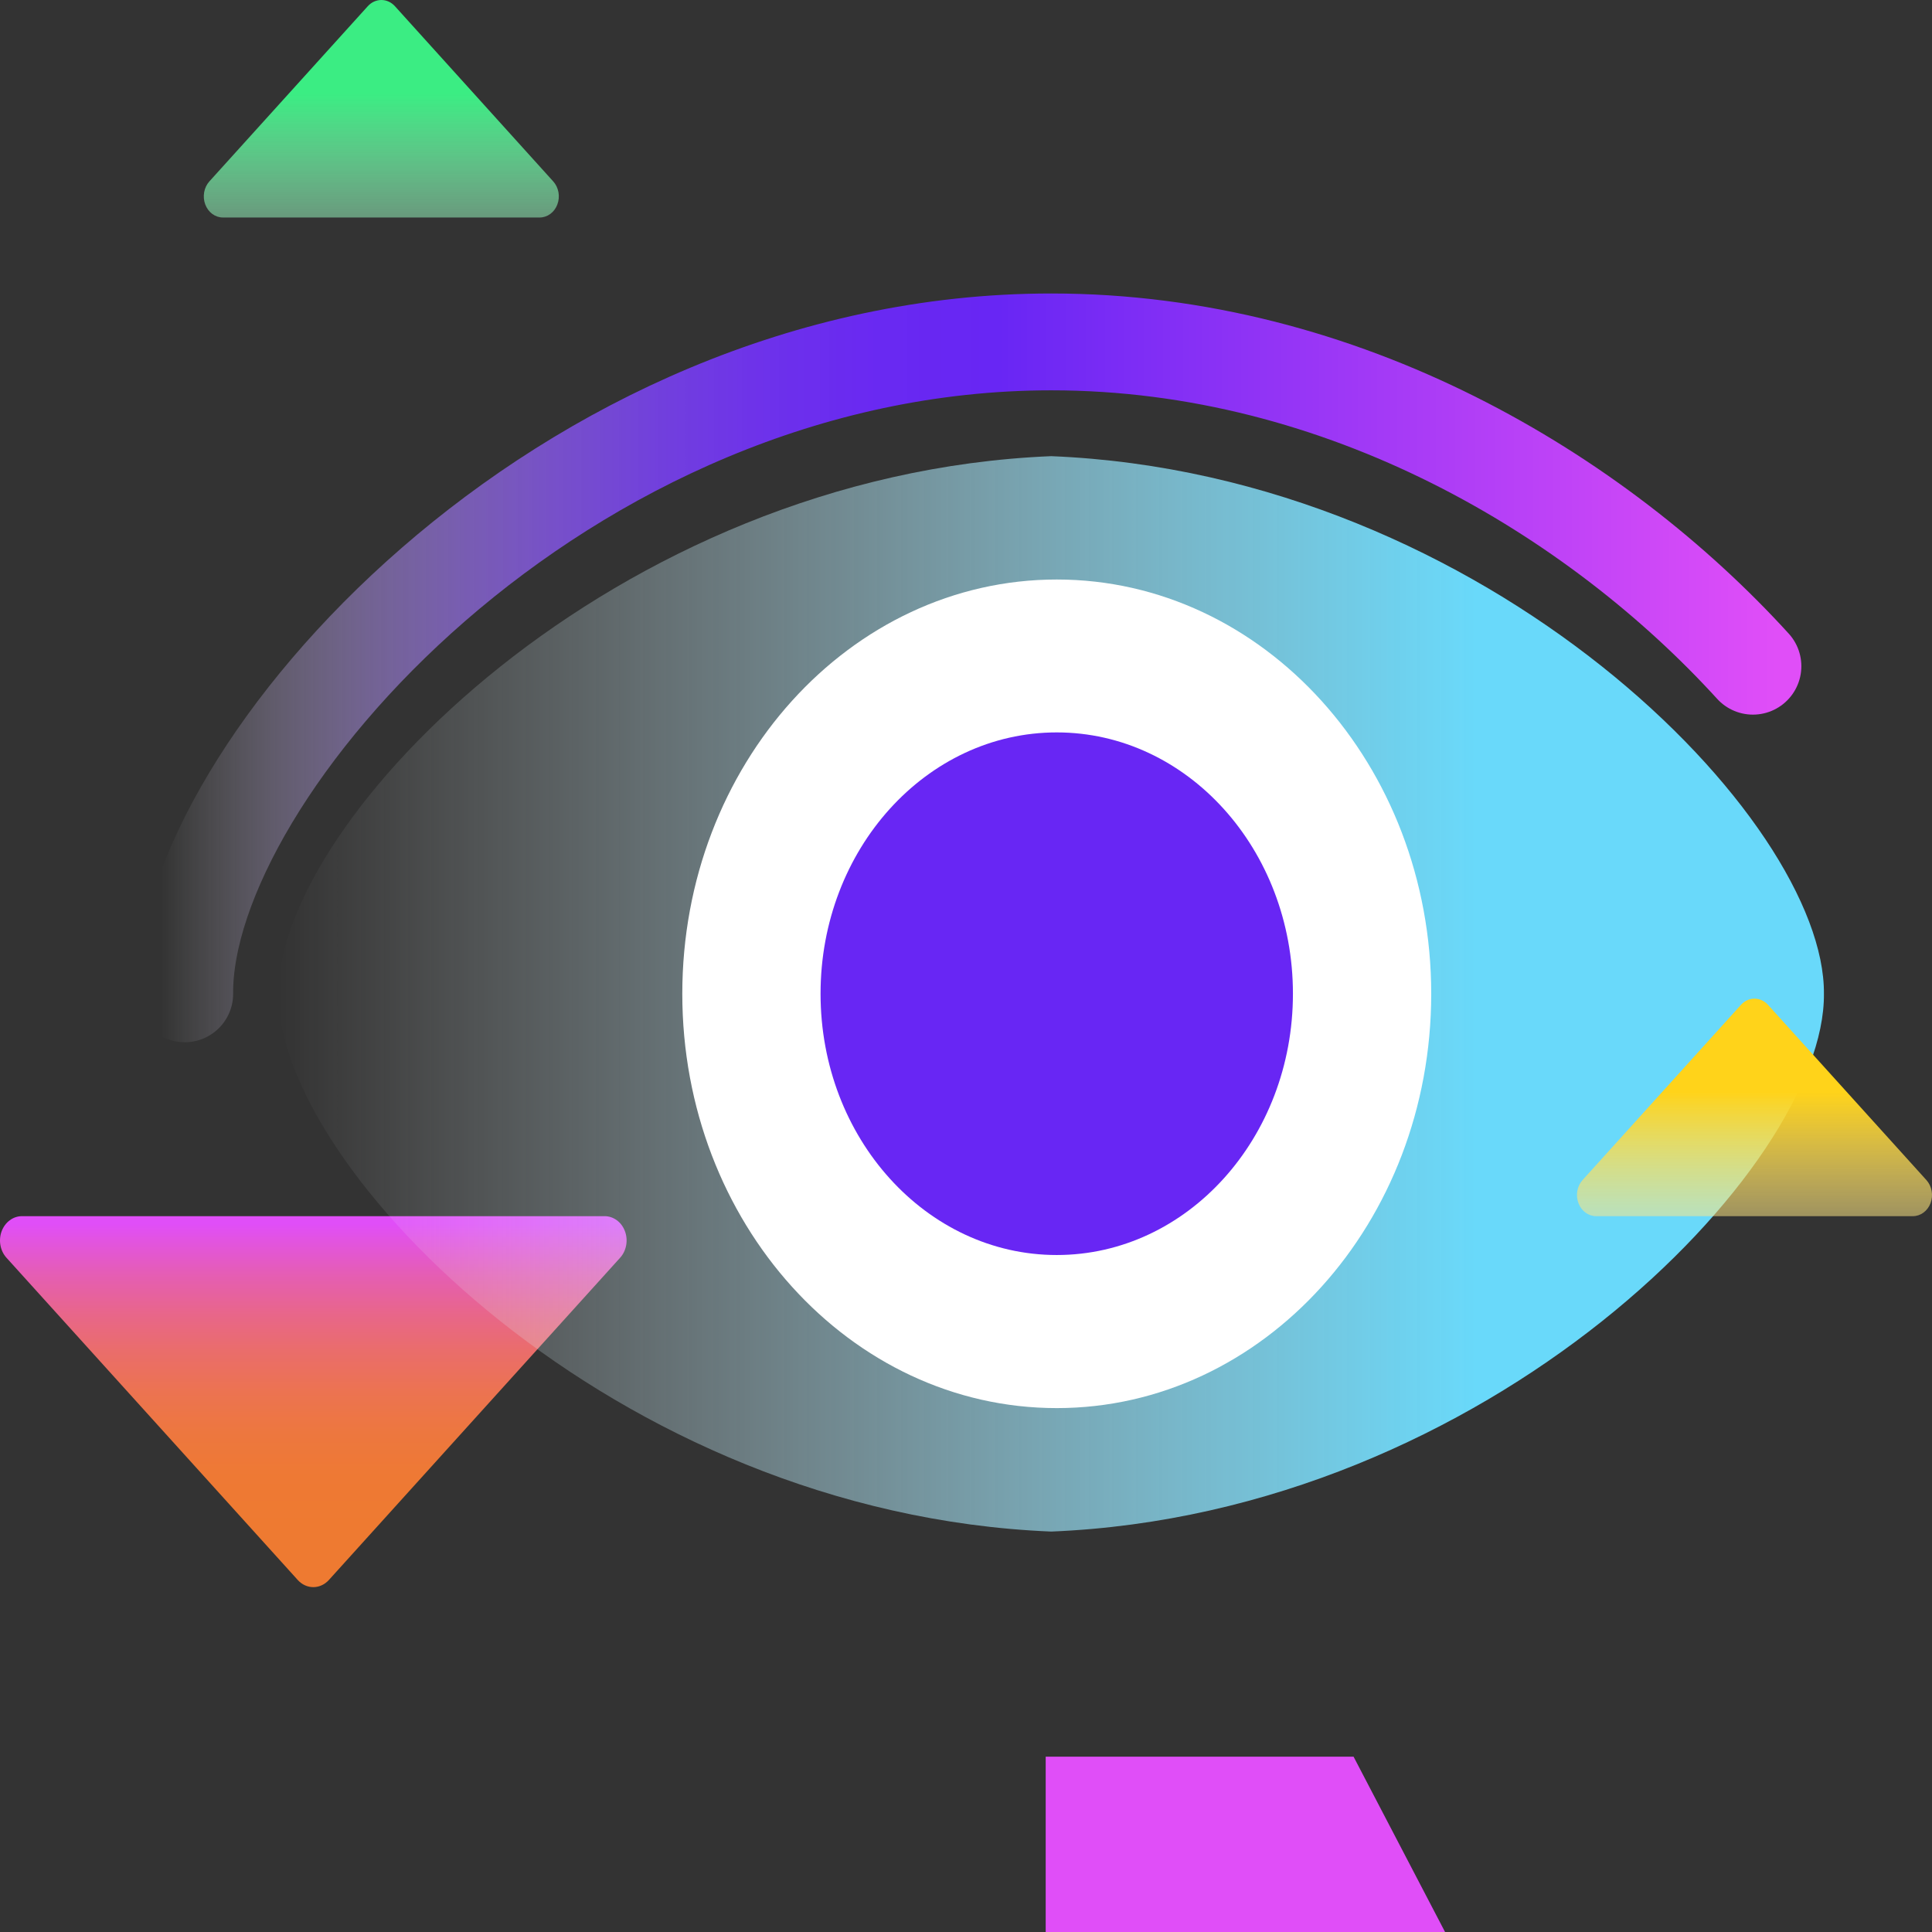
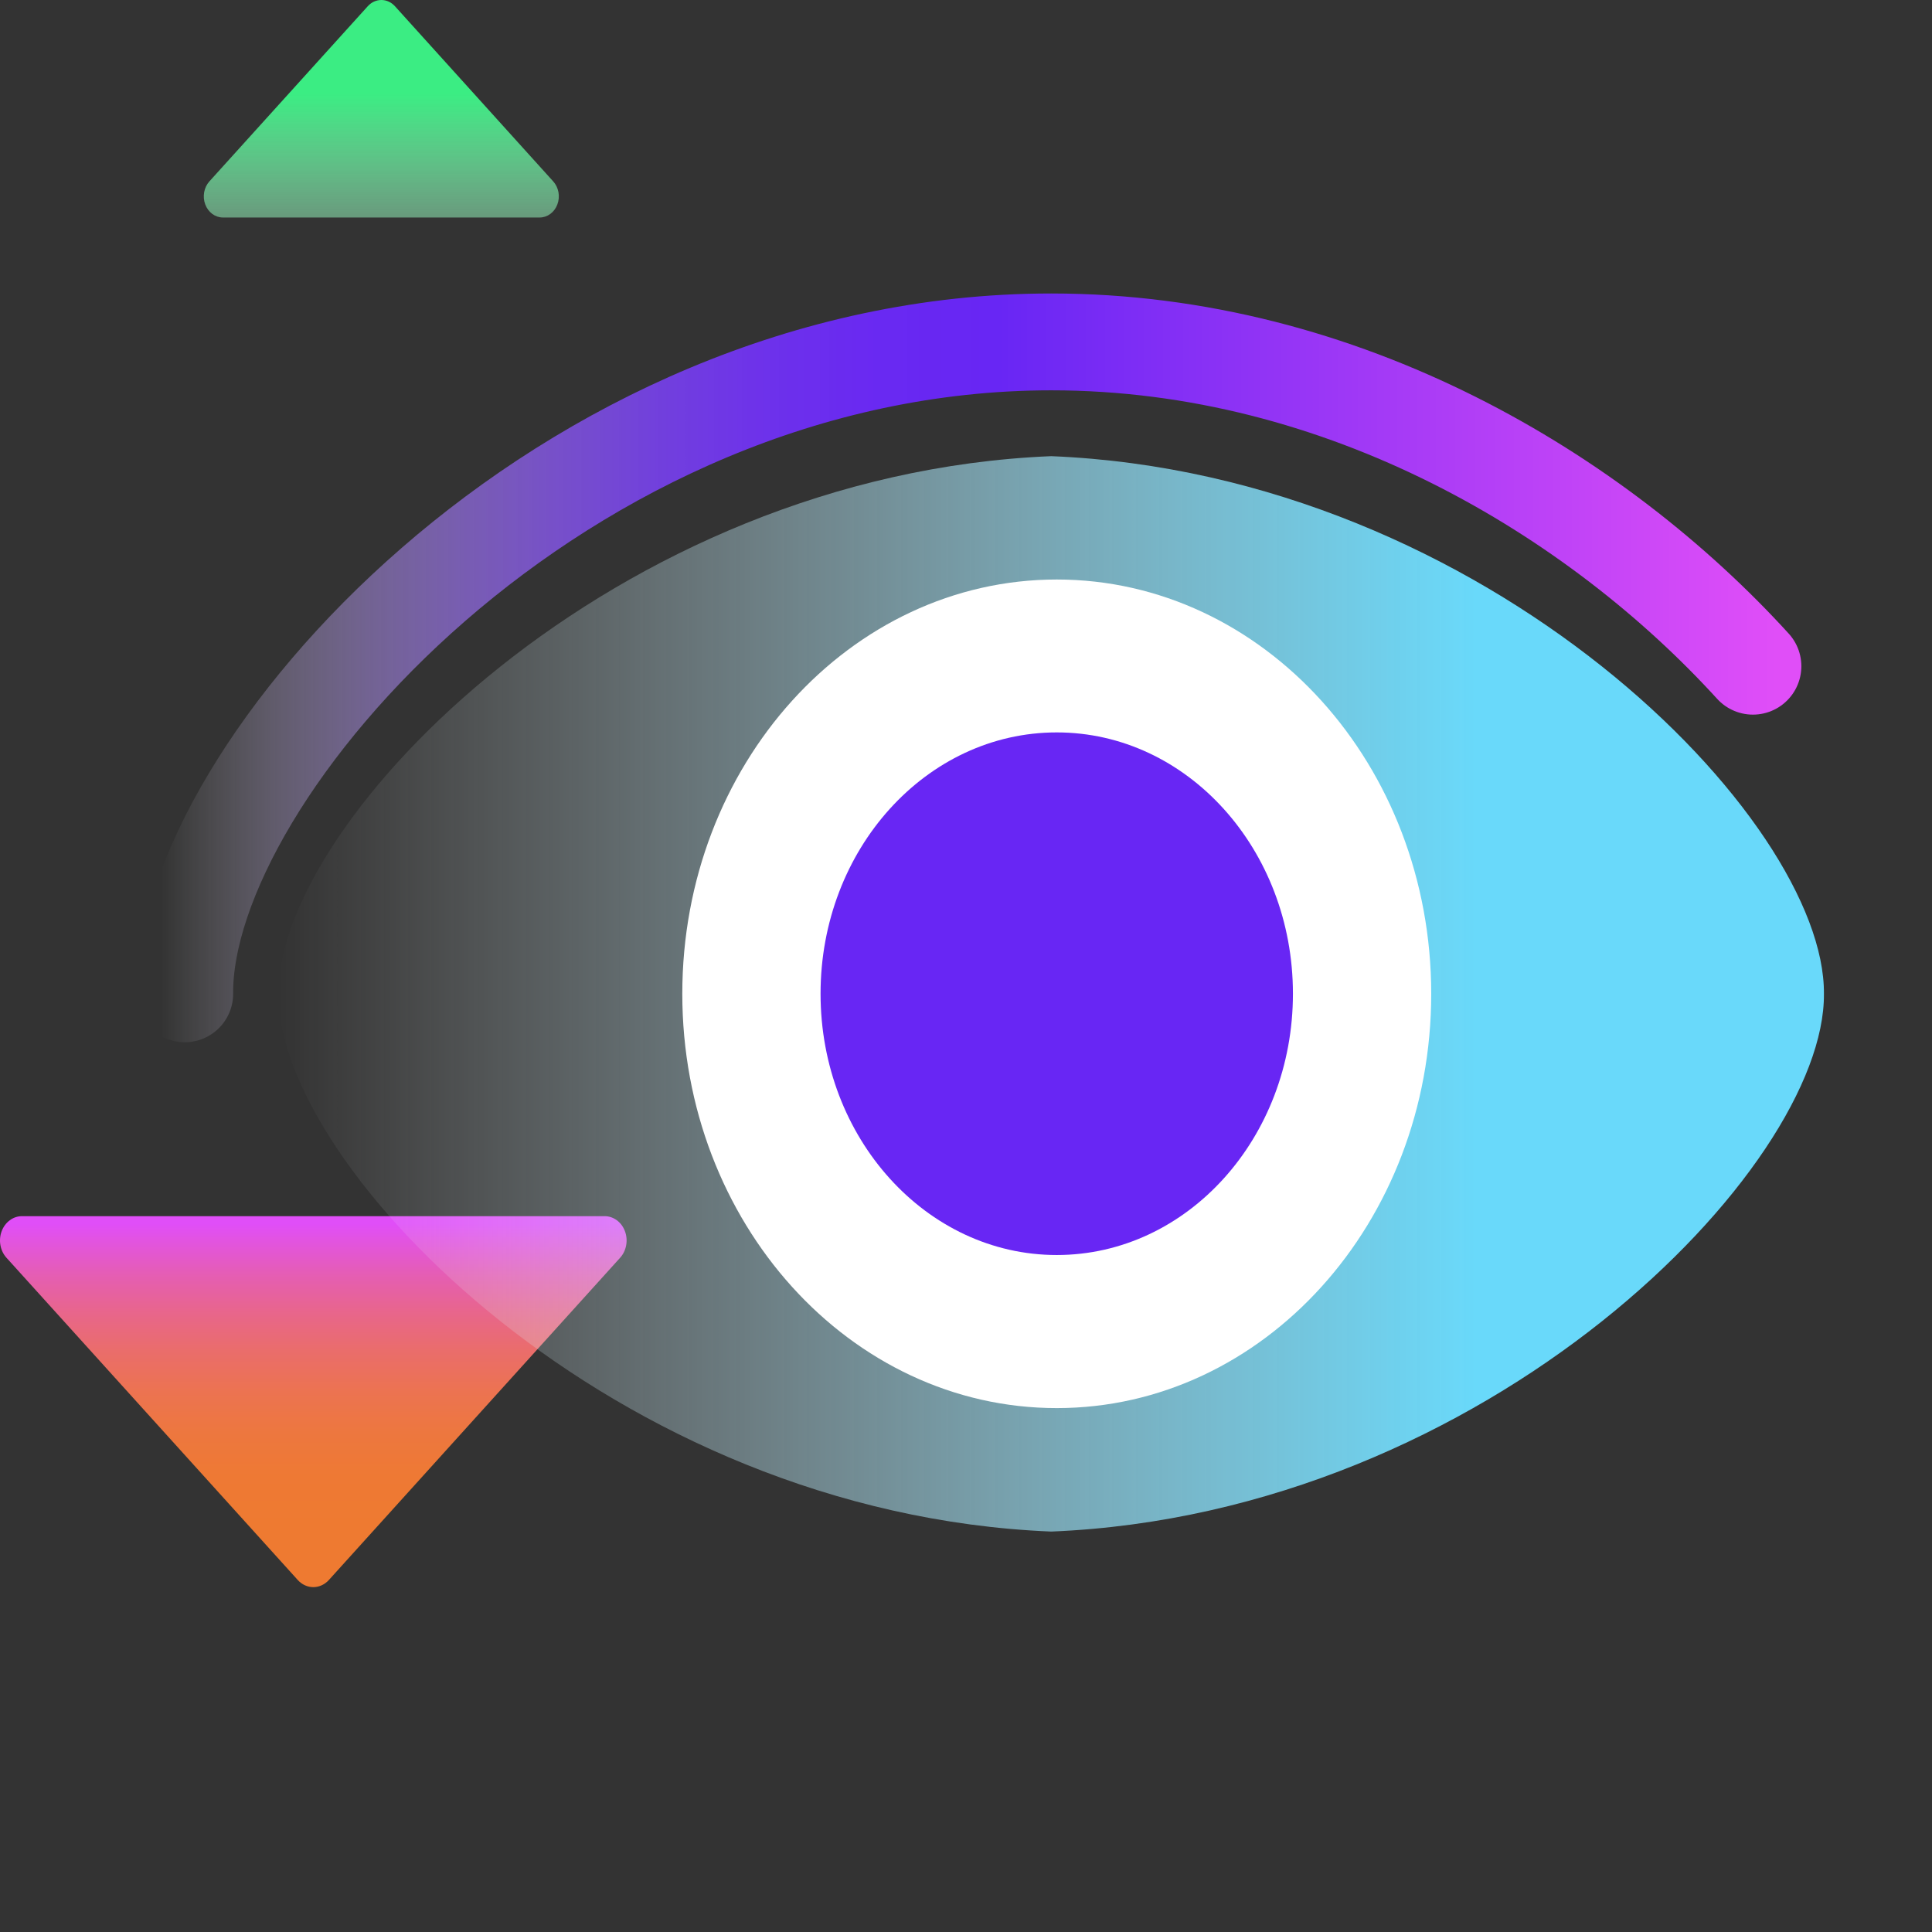
<svg xmlns="http://www.w3.org/2000/svg" width="64" height="64" viewBox="0 0 64 64" fill="none">
  <rect x="0" y="0" width="64" height="64" fill="#333333" stroke="none" />
-   <path d="M34.64 58.193V64.001H47.87L44.839 58.193H34.64Z" fill="#E04EF8" />
  <path d="M0.213 41.663L9.865 52.341C10.001 52.491 10.186 52.576 10.379 52.576C10.571 52.576 10.756 52.491 10.893 52.341L20.544 41.663C20.646 41.55 20.715 41.406 20.743 41.25C20.771 41.094 20.757 40.932 20.702 40.785C20.647 40.637 20.554 40.511 20.434 40.423C20.314 40.334 20.173 40.287 20.029 40.287H0.728C0.584 40.287 0.443 40.334 0.324 40.423C0.204 40.511 0.111 40.637 0.055 40.785C0 40.932 -0.014 41.094 0.014 41.25C0.042 41.406 0.111 41.55 0.213 41.663Z" fill="url(#paint0_linear_131_28452)" />
  <path d="M6.119 32.922C6.064 25.546 18.585 11.326 34.825 11.326C44.531 11.326 52.909 16.407 58.068 22.069" stroke="url(#paint1_linear_131_28452)" stroke-width="3.208" stroke-miterlimit="10" stroke-linecap="round" />
  <path d="M9.226 32.923C9.177 27.161 20.35 15.704 34.823 15.111C49.297 15.702 60.469 27.16 60.42 32.923C60.469 38.687 49.296 50.143 34.823 50.735C20.35 50.143 9.177 38.685 9.226 32.923Z" fill="url(#paint2_linear_131_28452)" />
  <path d="M35.007 46.645C41.857 46.645 47.411 40.5 47.411 32.921C47.411 25.342 41.857 19.197 35.007 19.197C28.156 19.197 22.602 25.342 22.602 32.921C22.602 40.5 28.156 46.645 35.007 46.645Z" fill="white" />
  <path d="M35.006 41.574C39.327 41.574 42.83 37.699 42.83 32.918C42.83 28.137 39.327 24.262 35.006 24.262C30.685 24.262 27.182 28.137 27.182 32.918C27.182 37.699 30.685 41.574 35.006 41.574Z" fill="#6826F4" />
-   <path d="M52.424 39.091L57.672 33.286C57.791 33.155 57.952 33.082 58.119 33.082C58.287 33.082 58.448 33.155 58.567 33.286L63.814 39.091C63.903 39.189 63.963 39.314 63.988 39.45C64.012 39.586 64 39.727 63.952 39.855C63.904 39.983 63.823 40.092 63.718 40.169C63.614 40.246 63.492 40.287 63.367 40.287H52.872C52.747 40.287 52.625 40.246 52.521 40.169C52.416 40.092 52.335 39.982 52.288 39.855C52.24 39.727 52.227 39.586 52.251 39.45C52.276 39.314 52.336 39.189 52.424 39.091Z" fill="url(#paint3_linear_131_28452)" />
  <path d="M6.936 6.009L12.185 0.204C12.304 0.073 12.465 0 12.633 0C12.801 0 12.962 0.073 13.081 0.204L18.326 6.009C18.415 6.107 18.475 6.232 18.5 6.368C18.524 6.504 18.512 6.645 18.463 6.773C18.416 6.901 18.334 7.01 18.23 7.087C18.126 7.164 18.003 7.205 17.878 7.205H7.384C7.259 7.205 7.136 7.164 7.032 7.087C6.928 7.01 6.847 6.9 6.799 6.772C6.751 6.645 6.739 6.504 6.763 6.368C6.787 6.232 6.848 6.107 6.936 6.009Z" fill="url(#paint4_linear_131_28452)" />
  <defs>
    <linearGradient id="paint0_linear_131_28452" x1="10.38" y1="40.547" x2="10.38" y2="50.564" gradientUnits="userSpaceOnUse">
      <stop stop-color="#E04EF8" />
      <stop offset="0.057" stop-color="#E254DF" />
      <stop offset="0.176" stop-color="#E55EB1" />
      <stop offset="0.298" stop-color="#E8668A" />
      <stop offset="0.424" stop-color="#EA6D6A" />
      <stop offset="0.554" stop-color="#EC7351" />
      <stop offset="0.689" stop-color="#ED773F" />
      <stop offset="0.832" stop-color="#EE7934" />
      <stop offset="1" stop-color="#EE7A31" />
    </linearGradient>
    <linearGradient id="paint1_linear_131_28452" x1="5.334" y1="22.123" x2="58.853" y2="22.123" gradientUnits="userSpaceOnUse">
      <stop stop-color="white" stop-opacity="0" />
      <stop offset="0.016" stop-color="#F4F0FE" stop-opacity="0.07" />
      <stop offset="0.071" stop-color="#D4C1FC" stop-opacity="0.286" />
      <stop offset="0.128" stop-color="#B797FA" stop-opacity="0.477" />
      <stop offset="0.185" stop-color="#9F75F8" stop-opacity="0.638" />
      <stop offset="0.245" stop-color="#8B58F7" stop-opacity="0.769" />
      <stop offset="0.306" stop-color="#7B42F5" stop-opacity="0.871" />
      <stop offset="0.37" stop-color="#7132F5" stop-opacity="0.943" />
      <stop offset="0.438" stop-color="#6A29F4" stop-opacity="0.986" />
      <stop offset="0.518" stop-color="#6826F4" />
      <stop offset="1" stop-color="#E04EF8" />
    </linearGradient>
    <linearGradient id="paint2_linear_131_28452" x1="9.225" y1="32.922" x2="60.423" y2="32.922" gradientUnits="userSpaceOnUse">
      <stop stop-color="white" stop-opacity="0" />
      <stop offset="0.775" stop-color="#69D9FA" />
    </linearGradient>
    <linearGradient id="paint3_linear_131_28452" x1="58.119" y1="44.952" x2="58.119" y2="33.635" gradientUnits="userSpaceOnUse">
      <stop stop-color="white" stop-opacity="0" />
      <stop offset="0.775" stop-color="#FFD31A" />
    </linearGradient>
    <linearGradient id="paint4_linear_131_28452" x1="12.631" y1="11.87" x2="12.631" y2="0.553" gradientUnits="userSpaceOnUse">
      <stop stop-color="white" stop-opacity="0" />
      <stop offset="0.775" stop-color="#3BED83" />
    </linearGradient>
  </defs>
</svg>